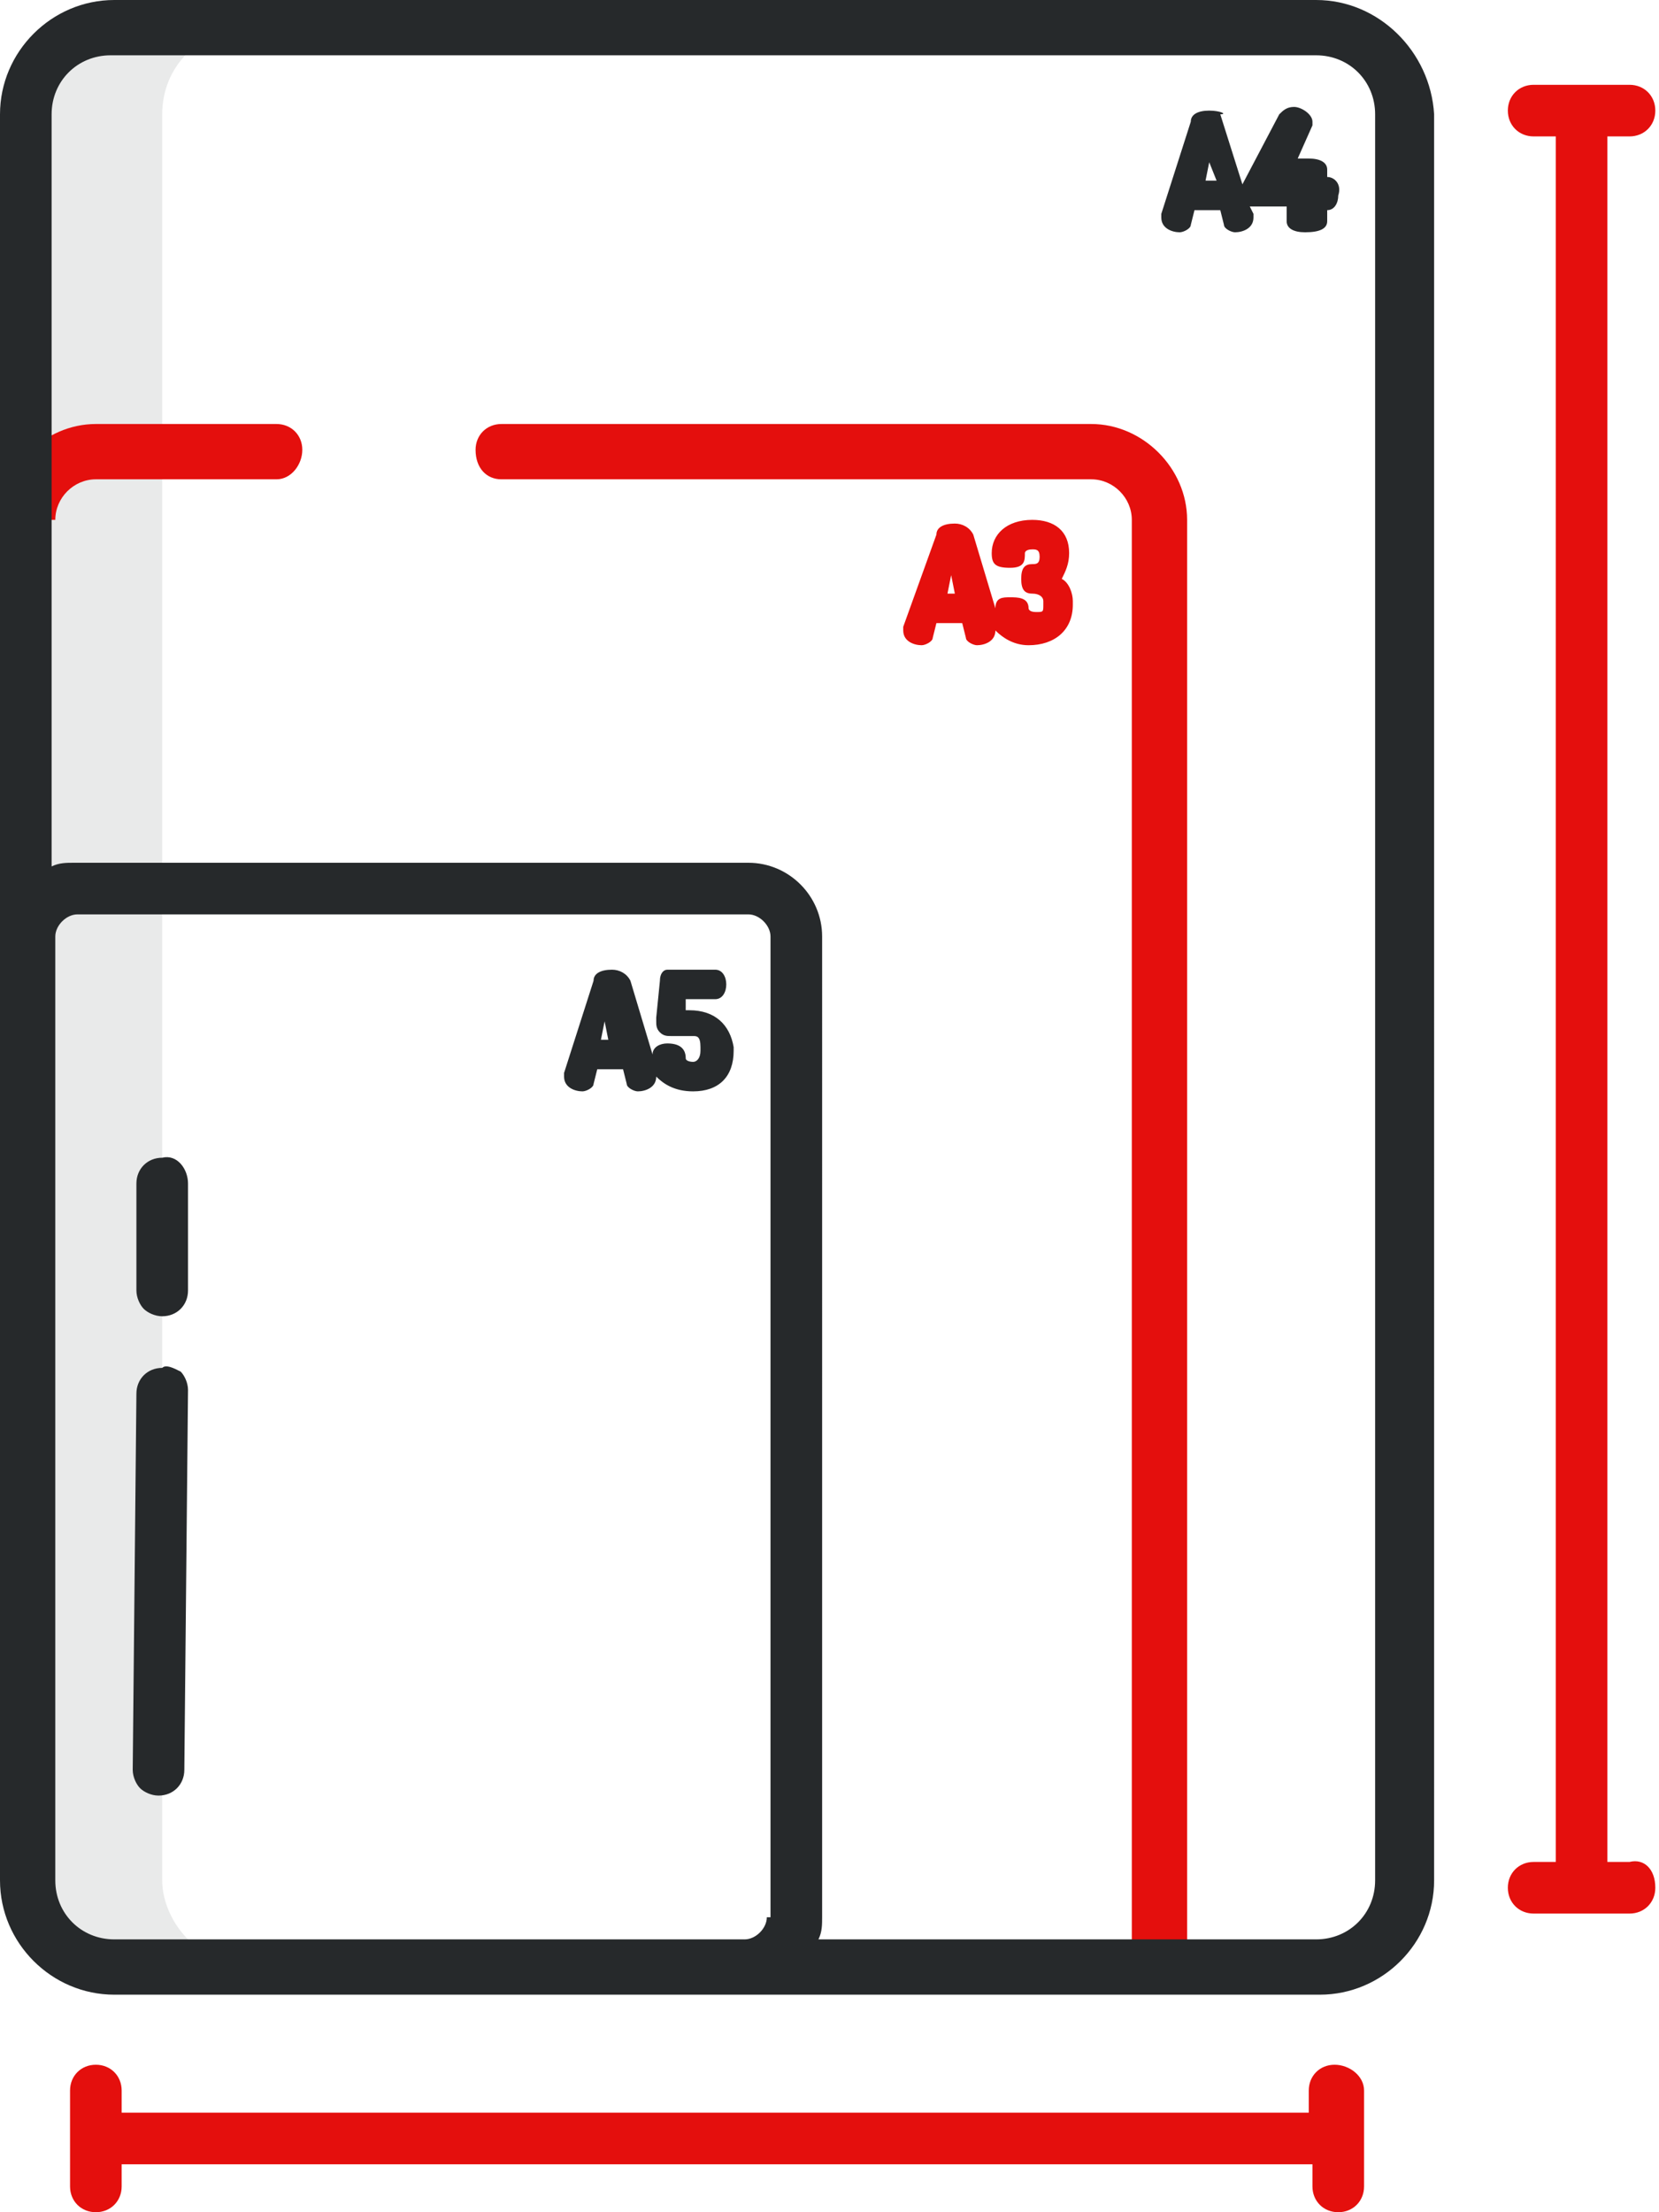
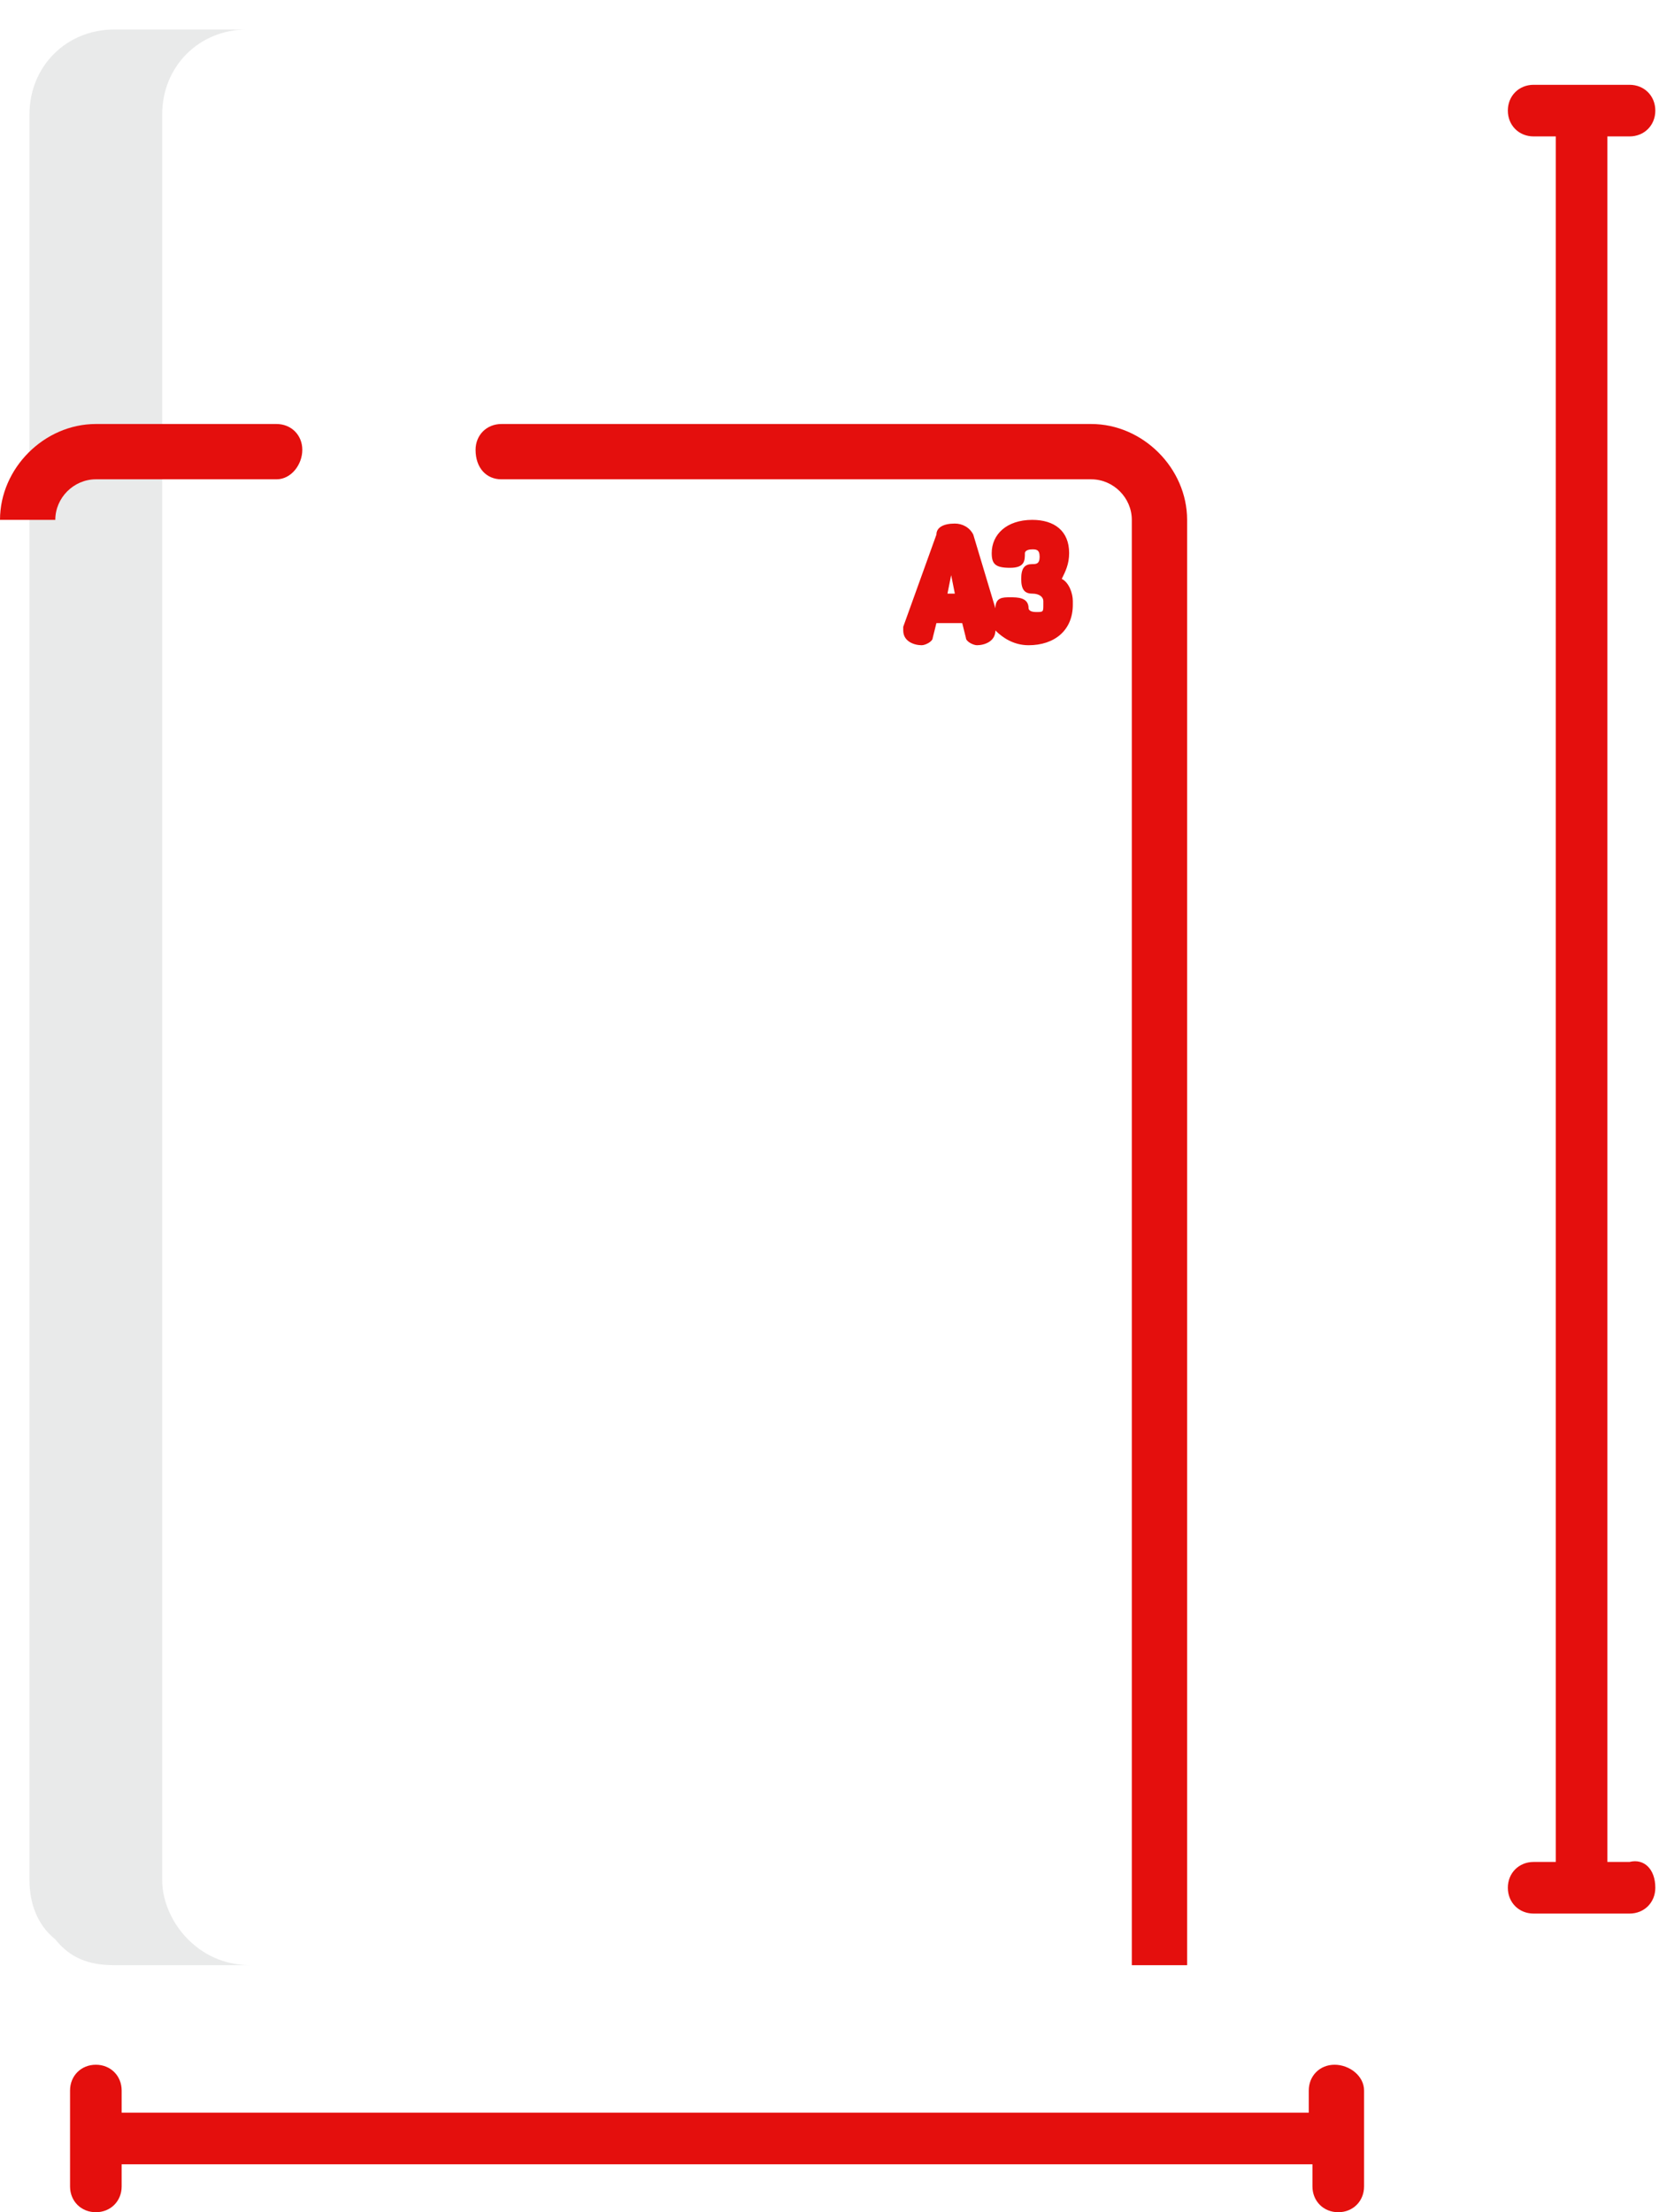
<svg xmlns="http://www.w3.org/2000/svg" version="1.1" id="Calque_1" x="0px" y="0px" viewBox="0 0 45 60" style="enable-background:new 0 0 45 60;" xml:space="preserve">
  <style type="text/css">
	.st0{fill:#26292B;fill-opacity:0.1;}
	.st1{fill:#E40F0D;}
	.st2{fill:#26292B;}
</style>
  <path class="st0" d="M3.1,53.3h3.7c-0.6,0-1.2-0.2-1.7-0.7c-0.4-0.4-0.7-1-0.7-1.6V3.1c0-1.3,1-2.3,2.3-2.3H3.1  c-1.3,0-2.3,1-2.3,2.3V51c0,0.6,0.2,1.2,0.7,1.6C1.9,53.1,2.4,53.3,3.1,53.3L3.1,53.3z" />
  <path class="st1" d="M25.9,14.2c-0.3,0-0.5,0.1-0.5,0.3L24.5,17c0,0,0,0,0,0.1c0,0.3,0.3,0.4,0.5,0.4c0.1,0,0.3-0.1,0.3-0.2l0.1-0.4  h0.7l0.1,0.4c0,0.1,0.2,0.2,0.3,0.2c0.2,0,0.5-0.1,0.5-0.4c0.2,0.2,0.5,0.4,0.9,0.4c0.7,0,1.2-0.4,1.2-1.1v-0.1  c0-0.2-0.1-0.5-0.3-0.6c0.1-0.2,0.2-0.4,0.2-0.7c0-0.6-0.4-0.9-1-0.9c-0.7,0-1.1,0.4-1.1,0.9c0,0.3,0.1,0.4,0.5,0.4  c0.4,0,0.4-0.2,0.4-0.4c0,0,0-0.1,0.2-0.1c0.1,0,0.2,0,0.2,0.2c0,0.2-0.1,0.2-0.2,0.2c-0.2,0-0.3,0.1-0.3,0.4s0.1,0.4,0.3,0.4  c0.2,0,0.3,0.1,0.3,0.2v0.1c0,0.2,0,0.2-0.2,0.2c-0.2,0-0.2-0.1-0.2-0.1c0-0.3-0.3-0.3-0.5-0.3c-0.2,0-0.4,0-0.4,0.3l-0.6-2v0  C26.3,14.3,26.1,14.2,25.9,14.2z M25.7,16.1l0.1-0.5l0.1,0.5H25.7z M2.6,13c-0.6,0-1.1,0.5-1.1,1.1H0c0-1.4,1.2-2.6,2.6-2.6h4.9l0,0  c0.4,0,0.7,0.3,0.7,0.7S7.9,13,7.5,13H2.6z M12.9,12.2c0-0.4,0.3-0.7,0.7-0.7l16,0c1.4,0,2.6,1.2,2.6,2.6v39.2h-1.5V14.1  c0-0.6-0.5-1.1-1.1-1.1l-16,0h0C13.2,13,12.9,12.7,12.9,12.2z M44.9,51.2c0,0.4-0.3,0.7-0.7,0.7h-2.6c-0.4,0-0.7-0.3-0.7-0.7  c0-0.4,0.3-0.7,0.7-0.7h0.6V3.7h-0.6c-0.4,0-0.7-0.3-0.7-0.7s0.3-0.7,0.7-0.7h2.6c0.4,0,0.7,0.3,0.7,0.7s-0.3,0.7-0.7,0.7h-0.6v46.8  h0.6C44.6,50.4,44.9,50.7,44.9,51.2z M37,56.7v2.6c0,0.4-0.3,0.7-0.7,0.7s-0.7-0.3-0.7-0.7v-0.6H3.3v0.6C3.3,59.7,3,60,2.6,60  s-0.7-0.3-0.7-0.7v-2.6c0-0.4,0.3-0.7,0.7-0.7s0.7,0.3,0.7,0.7v0.6h32.2v-0.6c0-0.4,0.3-0.7,0.7-0.7S37,56.3,37,56.7z" />
-   <path class="st2" d="M18.7,27.4h-0.1l0-0.3h0.8c0.2,0,0.3-0.2,0.3-0.4s-0.1-0.4-0.3-0.4h-1.3c-0.1,0-0.2,0.1-0.2,0.3l-0.1,1l0,0  c0,0,0,0.1,0,0.1c0,0.1,0,0.2,0.1,0.3c0.1,0.1,0.2,0.1,0.3,0.1h0.6c0.1,0,0.2,0,0.2,0.3v0.1c0,0.2-0.1,0.3-0.2,0.3  c0,0-0.2,0-0.2-0.1c0-0.2-0.1-0.4-0.5-0.4c-0.2,0-0.4,0.1-0.4,0.3l-0.6-2v0c-0.1-0.2-0.3-0.3-0.5-0.3c-0.3,0-0.5,0.1-0.5,0.3  l-0.8,2.5c0,0,0,0,0,0.1c0,0.3,0.3,0.4,0.5,0.4c0.1,0,0.3-0.1,0.3-0.2l0.1-0.4h0.7l0.1,0.4c0,0.1,0.2,0.2,0.3,0.2  c0.2,0,0.5-0.1,0.5-0.4c0.2,0.2,0.5,0.4,1,0.4c0.7,0,1.1-0.4,1.1-1.1v-0.1C19.8,27.8,19.4,27.4,18.7,27.4z M16.3,28.2l0.1-0.5  l0.1,0.5H16.3z M36,4.8L36,4.8l0-0.2c0-0.2-0.2-0.3-0.5-0.3c-0.1,0-0.2,0-0.3,0l0.4-0.9c0,0,0-0.1,0-0.1c0-0.2-0.3-0.4-0.5-0.4  c-0.2,0-0.3,0.1-0.4,0.2l-1,1.9c0,0,0,0,0,0l-0.6-1.9v0C33.3,3.1,33.1,3,32.8,3c-0.3,0-0.5,0.1-0.5,0.3l-0.8,2.5c0,0,0,0,0,0.1  c0,0.3,0.3,0.4,0.5,0.4c0.1,0,0.3-0.1,0.3-0.2l0.1-0.4h0.7l0.1,0.4c0,0.1,0.2,0.2,0.3,0.2c0.2,0,0.5-0.1,0.5-0.4c0,0,0-0.1,0-0.1  l-0.1-0.2c0,0,0.1,0,0.2,0h0.8V6c0,0.2,0.2,0.3,0.5,0.3C35.8,6.3,36,6.2,36,6V5.7h0c0.2,0,0.3-0.2,0.3-0.4C36.4,5,36.2,4.8,36,4.8z   M32.7,4.9l0.1-0.5L33,4.9H32.7z M35.1,4.8L35.1,4.8L35.1,4.8L35.1,4.8z M35.7,0H3.1C1.4,0,0,1.4,0,3.1V51c0,1.7,1.4,3.1,3.1,3.1  h32.7c1.7,0,3.1-1.4,3.1-3.1V3.1C38.8,1.4,37.4,0,35.7,0z M20.8,52c0,0.3-0.3,0.6-0.6,0.6H3.1c-0.9,0-1.6-0.7-1.6-1.6V25.4  c0-0.3,0.3-0.6,0.6-0.6h18.2c0.3,0,0.6,0.3,0.6,0.6V52z M37.3,51c0,0.9-0.7,1.6-1.6,1.6H22.2c0.1-0.2,0.1-0.4,0.1-0.6V25.4  c0-1.1-0.9-2-2-2H2c-0.2,0-0.4,0-0.6,0.1V3.1c0-0.9,0.7-1.6,1.6-1.6h32.7c0.9,0,1.6,0.7,1.6,1.6L37.3,51z M4.9,37.2  c0.1,0.1,0.2,0.3,0.2,0.5L5,48c0,0.4-0.3,0.7-0.7,0.7h0c-0.2,0-0.4-0.1-0.5-0.2c-0.1-0.1-0.2-0.3-0.2-0.5l0.1-10.2  c0-0.4,0.3-0.7,0.7-0.7h0C4.5,37,4.7,37.1,4.9,37.2z M5.1,32.1l0,2.9c0,0.4-0.3,0.7-0.7,0.7h0c-0.2,0-0.4-0.1-0.5-0.2  c-0.1-0.1-0.2-0.3-0.2-0.5l0-2.9c0-0.4,0.3-0.7,0.7-0.7h0C4.8,31.3,5.1,31.7,5.1,32.1z" />
</svg>